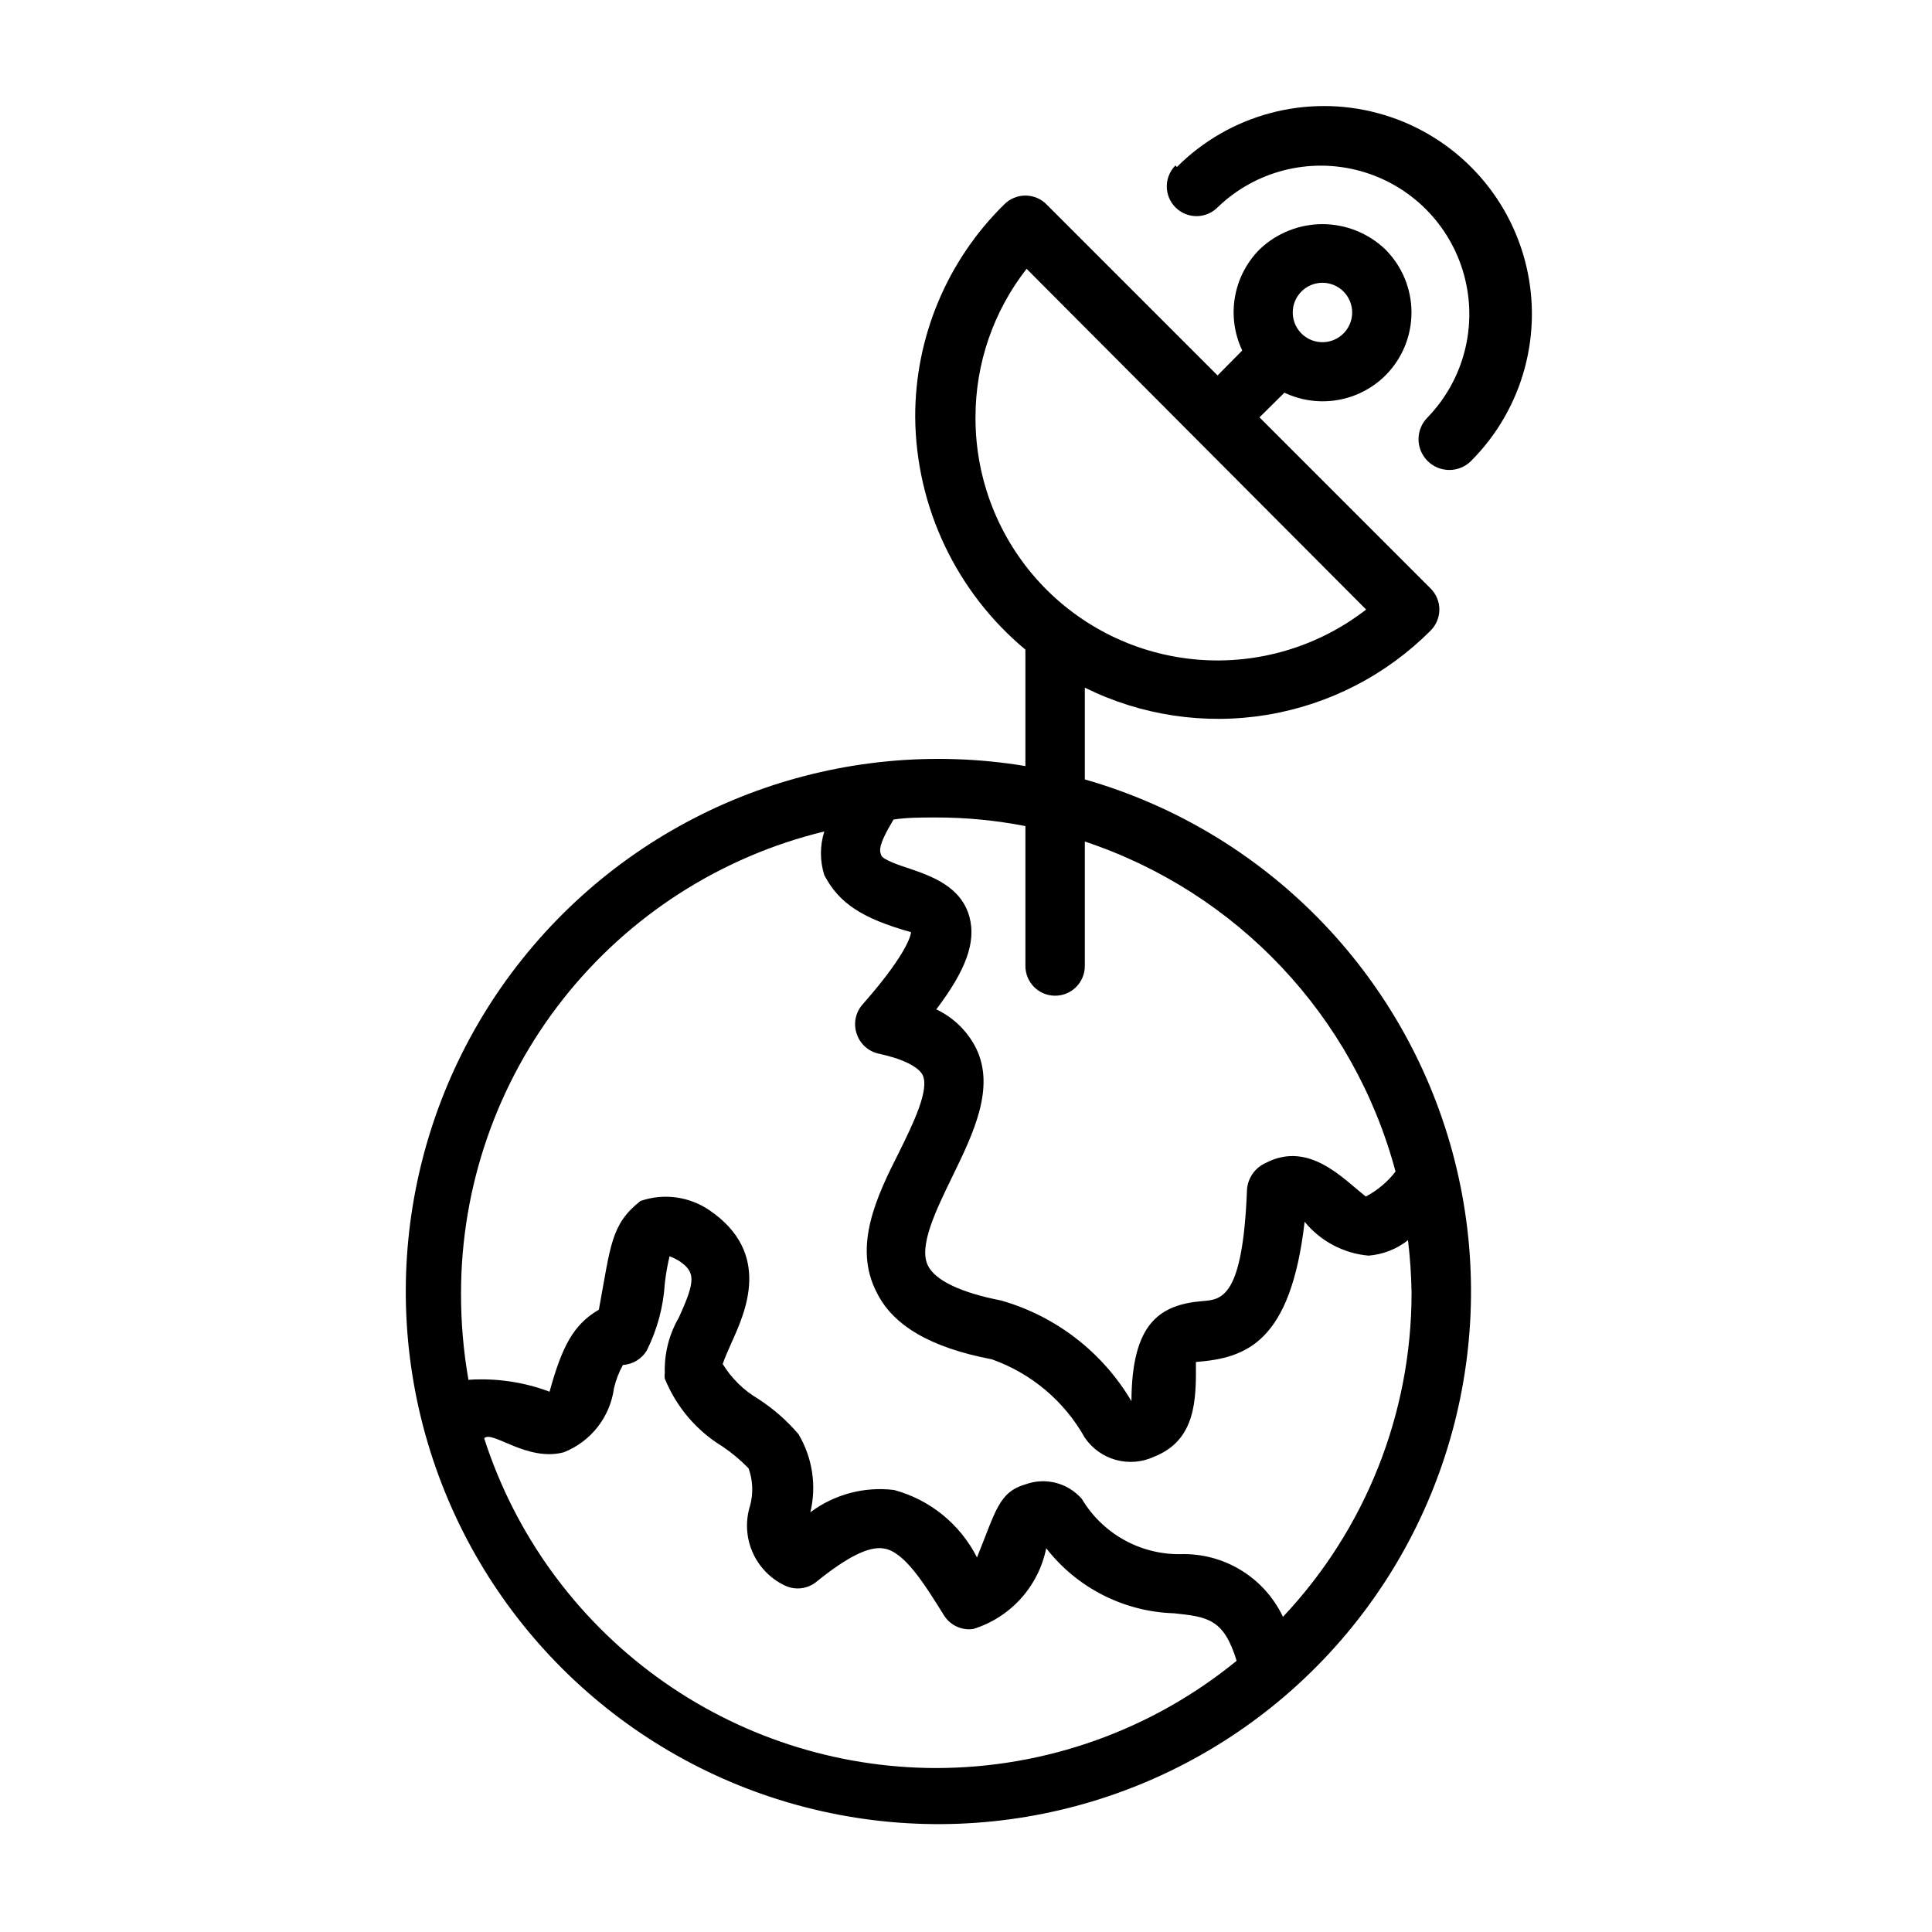
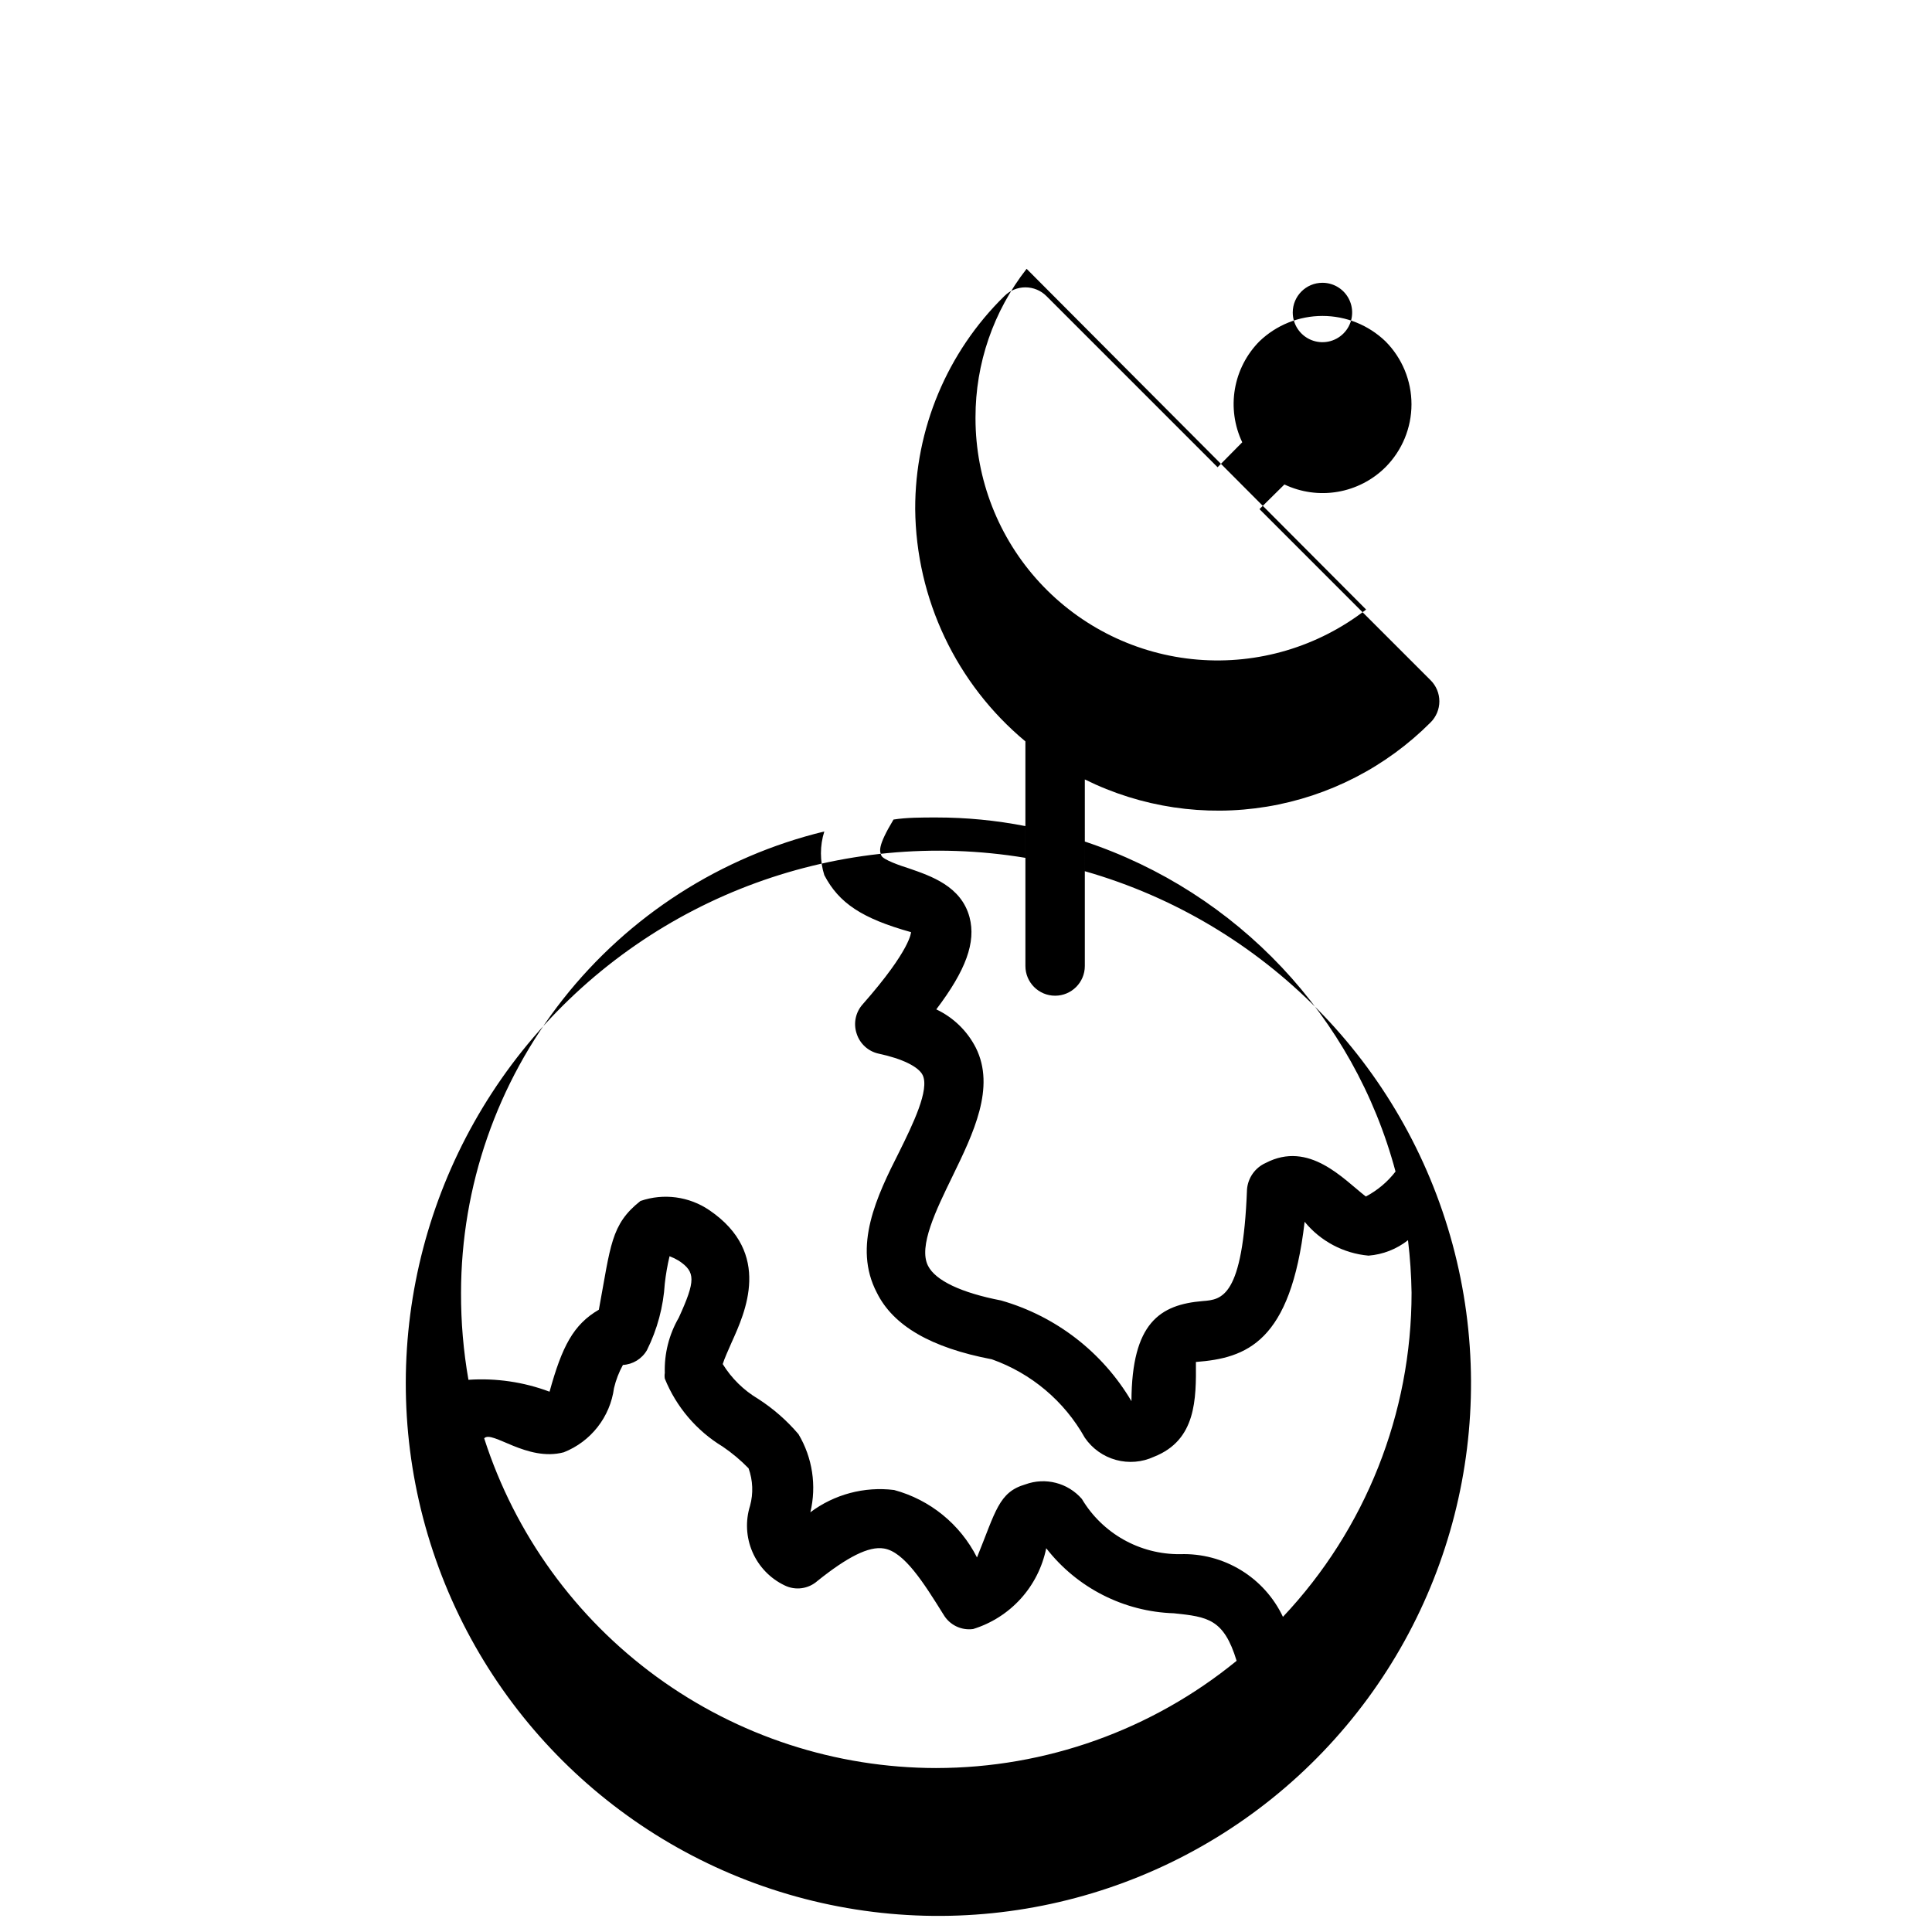
<svg xmlns="http://www.w3.org/2000/svg" fill="#000000" width="800px" height="800px" version="1.1" viewBox="144 144 512 512">
  <g>
-     <path d="m431.49 350.56v-24.324c14.93 7.402 31.809 9.922 48.25 7.211 16.441-2.711 31.617-10.523 43.379-22.324 1.488-1.48 2.328-3.492 2.328-5.59 0-2.102-0.84-4.113-2.328-5.59l-45.344-45.344 6.613-6.535v0.004c4.391 2.082 9.312 2.762 14.105 1.945 4.789-0.816 9.211-3.09 12.66-6.512 4.422-4.43 6.906-10.43 6.906-16.691 0-6.258-2.484-12.258-6.906-16.688-4.488-4.309-10.469-6.719-16.691-6.719-6.219 0-12.199 2.41-16.688 6.719-3.422 3.449-5.695 7.871-6.512 12.66-0.82 4.789-0.137 9.715 1.945 14.105l-6.535 6.613-45.34-45.344c-1.477-1.492-3.492-2.328-5.59-2.328-2.098 0-4.109 0.836-5.59 2.328-15.16 14.859-23.676 35.215-23.613 56.441 0.223 23.812 10.902 46.324 29.203 61.559v30.859c-48.801-8.082-98.273 9.973-130.39 47.59-32.125 37.617-42.211 89.305-26.586 136.24s54.676 82.266 102.94 93.125c48.258 10.855 98.684-4.34 132.9-40.059 34.223-35.719 47.246-86.746 34.332-134.5-12.918-47.75-49.887-85.258-97.445-98.855zm62.973-131.62c3.188 0 6.055 1.918 7.273 4.859 1.219 2.941 0.547 6.328-1.707 8.578-2.25 2.254-5.637 2.926-8.578 1.707-2.941-1.219-4.859-4.09-4.859-7.273 0-4.348 3.523-7.871 7.871-7.871zm-91.945 35.66c-0.016-14.266 4.754-28.125 13.543-39.359l89.977 90.293c-12.703 9.867-28.652 14.605-44.68 13.27-16.031-1.332-30.977-8.641-41.875-20.473-10.898-11.832-16.949-27.328-16.965-43.414zm-21.727 106.59c3.465-0.551 7.481-0.551 11.336-0.551 7.93-0.004 15.836 0.762 23.617 2.285v37.078c0 4.348 3.523 7.871 7.871 7.871 4.348 0 7.875-3.523 7.875-7.871v-32.984c40.41 13.441 71.355 46.309 82.34 87.457-2.117 2.746-4.805 5-7.871 6.613-5.984-4.644-15.035-14.879-26.527-8.895h-0.004c-2.809 1.254-4.707 3.938-4.957 7.004-1.102 28.734-6.691 29.207-11.73 29.598-11.336 0.945-18.812 5.746-18.895 26.527v0.004c-7.672-12.996-20.043-22.547-34.555-26.688-10.547-2.047-17.398-5.273-19.363-9.211-2.598-5.117 2.203-14.879 6.453-23.617 5.59-11.492 11.492-23.617 6.219-34.164v0.004c-2.273-4.453-5.953-8.023-10.473-10.156 7.871-10.391 10.547-17.789 8.816-24.402-2.203-8.266-10.234-10.941-16.137-12.988-2.047-0.629-6.848-2.281-7.242-3.387-0.395-1.102-1.18-2.203 3.227-9.527zm11.336 251.36c-26.645-0.02-52.598-8.488-74.125-24.188-21.531-15.703-37.523-37.824-45.688-63.191 2.047-2.281 11.336 6.297 21.098 3.699 3.531-1.395 6.625-3.707 8.961-6.695 2.34-2.988 3.84-6.547 4.344-10.309 0.504-2.144 1.301-4.211 2.363-6.141 2.652-0.148 5.051-1.629 6.375-3.934 2.738-5.504 4.344-11.5 4.723-17.633 0.273-2.441 0.691-4.859 1.262-7.246 0.844 0.324 1.66 0.719 2.438 1.184 4.488 2.992 4.488 5.273 0 15.113-2.574 4.438-3.859 9.512-3.699 14.641-0.082 0.496-0.082 1.004 0 1.496 3.039 7.508 8.426 13.832 15.352 18.027 2.469 1.68 4.766 3.606 6.848 5.746 1.148 3.188 1.285 6.652 0.395 9.918-1.27 4.027-1.047 8.379 0.633 12.254 1.676 3.875 4.691 7.016 8.5 8.844 2.879 1.43 6.336 0.961 8.734-1.18 7.871-6.297 13.617-9.289 17.633-8.582 5.352 0.867 10.547 9.133 15.742 17.477h0.004c1.598 2.766 4.707 4.289 7.871 3.859 4.856-1.5 9.215-4.281 12.625-8.047 3.406-3.769 5.734-8.387 6.742-13.367 8.152 10.5 20.562 16.82 33.848 17.242 8.973 0.945 13.227 1.496 16.609 12.594-22.461 18.355-50.574 28.395-79.586 28.418zm91.867-40.07c-2.422-5.121-6.293-9.426-11.133-12.375-4.84-2.953-10.438-4.426-16.105-4.234-10.672 0.105-20.594-5.473-26.055-14.641-3.703-4.262-9.652-5.797-14.957-3.856-7.086 2.047-7.871 7.164-12.832 19.363-4.457-8.801-12.438-15.297-21.961-17.871-7.887-0.977-15.844 1.141-22.199 5.906 1.691-7.047 0.559-14.477-3.148-20.703-3.09-3.633-6.699-6.789-10.707-9.367-3.82-2.269-7.035-5.43-9.367-9.211 0.395-1.34 1.574-3.938 2.363-5.746 3.543-7.871 10.863-23.617-5.902-35.031h-0.004c-5.363-3.652-12.133-4.555-18.262-2.441-7.871 6.219-7.871 11.809-11.02 28.812-6.769 3.938-9.762 9.762-13.066 21.727h-0.004c-6.856-2.57-14.184-3.644-21.492-3.148-1.336-7.617-1.992-15.336-1.965-23.066 0.031-28.215 9.539-55.602 27-77.77 17.457-22.168 41.852-37.832 69.273-44.48-1.191 3.766-1.191 7.805 0 11.57 3.856 7.398 9.996 11.492 22.984 15.113 0 0 0 4.566-12.754 19.051h0.004c-1.953 2.125-2.586 5.144-1.652 7.871 0.859 2.672 3.082 4.684 5.824 5.277 6.297 1.34 10.547 3.465 11.652 5.668 1.891 3.856-2.598 13.066-6.219 20.387-5.906 11.652-12.363 25.031-5.906 37.312 4.328 8.738 14.328 14.562 30.465 17.633 10.461 3.711 19.219 11.094 24.641 20.785 1.965 2.871 4.887 4.957 8.246 5.879s6.934 0.625 10.094-0.844c11.18-4.41 11.18-15.191 11.098-25.113 13.383-1.023 25.113-5.195 28.812-37.156v0.004c4.207 5.144 10.309 8.379 16.926 8.973 3.816-0.297 7.461-1.723 10.469-4.094 0.555 4.625 0.871 9.277 0.945 13.934 0.008 31.93-12.184 62.652-34.086 85.883z" />
-     <path d="m455.5 187.85c-3.051 3.07-3.051 8.027 0 11.098 1.477 1.492 3.492 2.332 5.59 2.332 2.098 0 4.109-0.84 5.59-2.332 9.996-9.652 24.344-13.32 37.75-9.645 13.406 3.672 23.875 14.145 27.551 27.551 3.676 13.402 0.008 27.754-9.648 37.75-3.195 3.176-3.211 8.336-0.039 11.531 3.176 3.199 8.34 3.215 11.535 0.043 13.922-13.922 19.355-34.215 14.262-53.23-5.098-19.016-19.949-33.871-38.969-38.969-19.016-5.094-39.305 0.344-53.227 14.266z" />
+     <path d="m431.49 350.56c14.93 7.402 31.809 9.922 48.25 7.211 16.441-2.711 31.617-10.523 43.379-22.324 1.488-1.48 2.328-3.492 2.328-5.59 0-2.102-0.84-4.113-2.328-5.59l-45.344-45.344 6.613-6.535v0.004c4.391 2.082 9.312 2.762 14.105 1.945 4.789-0.816 9.211-3.09 12.66-6.512 4.422-4.43 6.906-10.43 6.906-16.691 0-6.258-2.484-12.258-6.906-16.688-4.488-4.309-10.469-6.719-16.691-6.719-6.219 0-12.199 2.41-16.688 6.719-3.422 3.449-5.695 7.871-6.512 12.66-0.82 4.789-0.137 9.715 1.945 14.105l-6.535 6.613-45.34-45.344c-1.477-1.492-3.492-2.328-5.59-2.328-2.098 0-4.109 0.836-5.59 2.328-15.16 14.859-23.676 35.215-23.613 56.441 0.223 23.812 10.902 46.324 29.203 61.559v30.859c-48.801-8.082-98.273 9.973-130.39 47.59-32.125 37.617-42.211 89.305-26.586 136.24s54.676 82.266 102.94 93.125c48.258 10.855 98.684-4.34 132.9-40.059 34.223-35.719 47.246-86.746 34.332-134.5-12.918-47.75-49.887-85.258-97.445-98.855zm62.973-131.62c3.188 0 6.055 1.918 7.273 4.859 1.219 2.941 0.547 6.328-1.707 8.578-2.25 2.254-5.637 2.926-8.578 1.707-2.941-1.219-4.859-4.09-4.859-7.273 0-4.348 3.523-7.871 7.871-7.871zm-91.945 35.66c-0.016-14.266 4.754-28.125 13.543-39.359l89.977 90.293c-12.703 9.867-28.652 14.605-44.68 13.27-16.031-1.332-30.977-8.641-41.875-20.473-10.898-11.832-16.949-27.328-16.965-43.414zm-21.727 106.59c3.465-0.551 7.481-0.551 11.336-0.551 7.93-0.004 15.836 0.762 23.617 2.285v37.078c0 4.348 3.523 7.871 7.871 7.871 4.348 0 7.875-3.523 7.875-7.871v-32.984c40.41 13.441 71.355 46.309 82.34 87.457-2.117 2.746-4.805 5-7.871 6.613-5.984-4.644-15.035-14.879-26.527-8.895h-0.004c-2.809 1.254-4.707 3.938-4.957 7.004-1.102 28.734-6.691 29.207-11.73 29.598-11.336 0.945-18.812 5.746-18.895 26.527v0.004c-7.672-12.996-20.043-22.547-34.555-26.688-10.547-2.047-17.398-5.273-19.363-9.211-2.598-5.117 2.203-14.879 6.453-23.617 5.59-11.492 11.492-23.617 6.219-34.164v0.004c-2.273-4.453-5.953-8.023-10.473-10.156 7.871-10.391 10.547-17.789 8.816-24.402-2.203-8.266-10.234-10.941-16.137-12.988-2.047-0.629-6.848-2.281-7.242-3.387-0.395-1.102-1.18-2.203 3.227-9.527zm11.336 251.36c-26.645-0.02-52.598-8.488-74.125-24.188-21.531-15.703-37.523-37.824-45.688-63.191 2.047-2.281 11.336 6.297 21.098 3.699 3.531-1.395 6.625-3.707 8.961-6.695 2.34-2.988 3.84-6.547 4.344-10.309 0.504-2.144 1.301-4.211 2.363-6.141 2.652-0.148 5.051-1.629 6.375-3.934 2.738-5.504 4.344-11.5 4.723-17.633 0.273-2.441 0.691-4.859 1.262-7.246 0.844 0.324 1.66 0.719 2.438 1.184 4.488 2.992 4.488 5.273 0 15.113-2.574 4.438-3.859 9.512-3.699 14.641-0.082 0.496-0.082 1.004 0 1.496 3.039 7.508 8.426 13.832 15.352 18.027 2.469 1.68 4.766 3.606 6.848 5.746 1.148 3.188 1.285 6.652 0.395 9.918-1.27 4.027-1.047 8.379 0.633 12.254 1.676 3.875 4.691 7.016 8.5 8.844 2.879 1.43 6.336 0.961 8.734-1.18 7.871-6.297 13.617-9.289 17.633-8.582 5.352 0.867 10.547 9.133 15.742 17.477h0.004c1.598 2.766 4.707 4.289 7.871 3.859 4.856-1.5 9.215-4.281 12.625-8.047 3.406-3.769 5.734-8.387 6.742-13.367 8.152 10.5 20.562 16.82 33.848 17.242 8.973 0.945 13.227 1.496 16.609 12.594-22.461 18.355-50.574 28.395-79.586 28.418zm91.867-40.07c-2.422-5.121-6.293-9.426-11.133-12.375-4.84-2.953-10.438-4.426-16.105-4.234-10.672 0.105-20.594-5.473-26.055-14.641-3.703-4.262-9.652-5.797-14.957-3.856-7.086 2.047-7.871 7.164-12.832 19.363-4.457-8.801-12.438-15.297-21.961-17.871-7.887-0.977-15.844 1.141-22.199 5.906 1.691-7.047 0.559-14.477-3.148-20.703-3.09-3.633-6.699-6.789-10.707-9.367-3.82-2.269-7.035-5.43-9.367-9.211 0.395-1.34 1.574-3.938 2.363-5.746 3.543-7.871 10.863-23.617-5.902-35.031h-0.004c-5.363-3.652-12.133-4.555-18.262-2.441-7.871 6.219-7.871 11.809-11.02 28.812-6.769 3.938-9.762 9.762-13.066 21.727h-0.004c-6.856-2.57-14.184-3.644-21.492-3.148-1.336-7.617-1.992-15.336-1.965-23.066 0.031-28.215 9.539-55.602 27-77.77 17.457-22.168 41.852-37.832 69.273-44.48-1.191 3.766-1.191 7.805 0 11.57 3.856 7.398 9.996 11.492 22.984 15.113 0 0 0 4.566-12.754 19.051h0.004c-1.953 2.125-2.586 5.144-1.652 7.871 0.859 2.672 3.082 4.684 5.824 5.277 6.297 1.34 10.547 3.465 11.652 5.668 1.891 3.856-2.598 13.066-6.219 20.387-5.906 11.652-12.363 25.031-5.906 37.312 4.328 8.738 14.328 14.562 30.465 17.633 10.461 3.711 19.219 11.094 24.641 20.785 1.965 2.871 4.887 4.957 8.246 5.879s6.934 0.625 10.094-0.844c11.18-4.41 11.18-15.191 11.098-25.113 13.383-1.023 25.113-5.195 28.812-37.156v0.004c4.207 5.144 10.309 8.379 16.926 8.973 3.816-0.297 7.461-1.723 10.469-4.094 0.555 4.625 0.871 9.277 0.945 13.934 0.008 31.93-12.184 62.652-34.086 85.883z" />
  </g>
</svg>